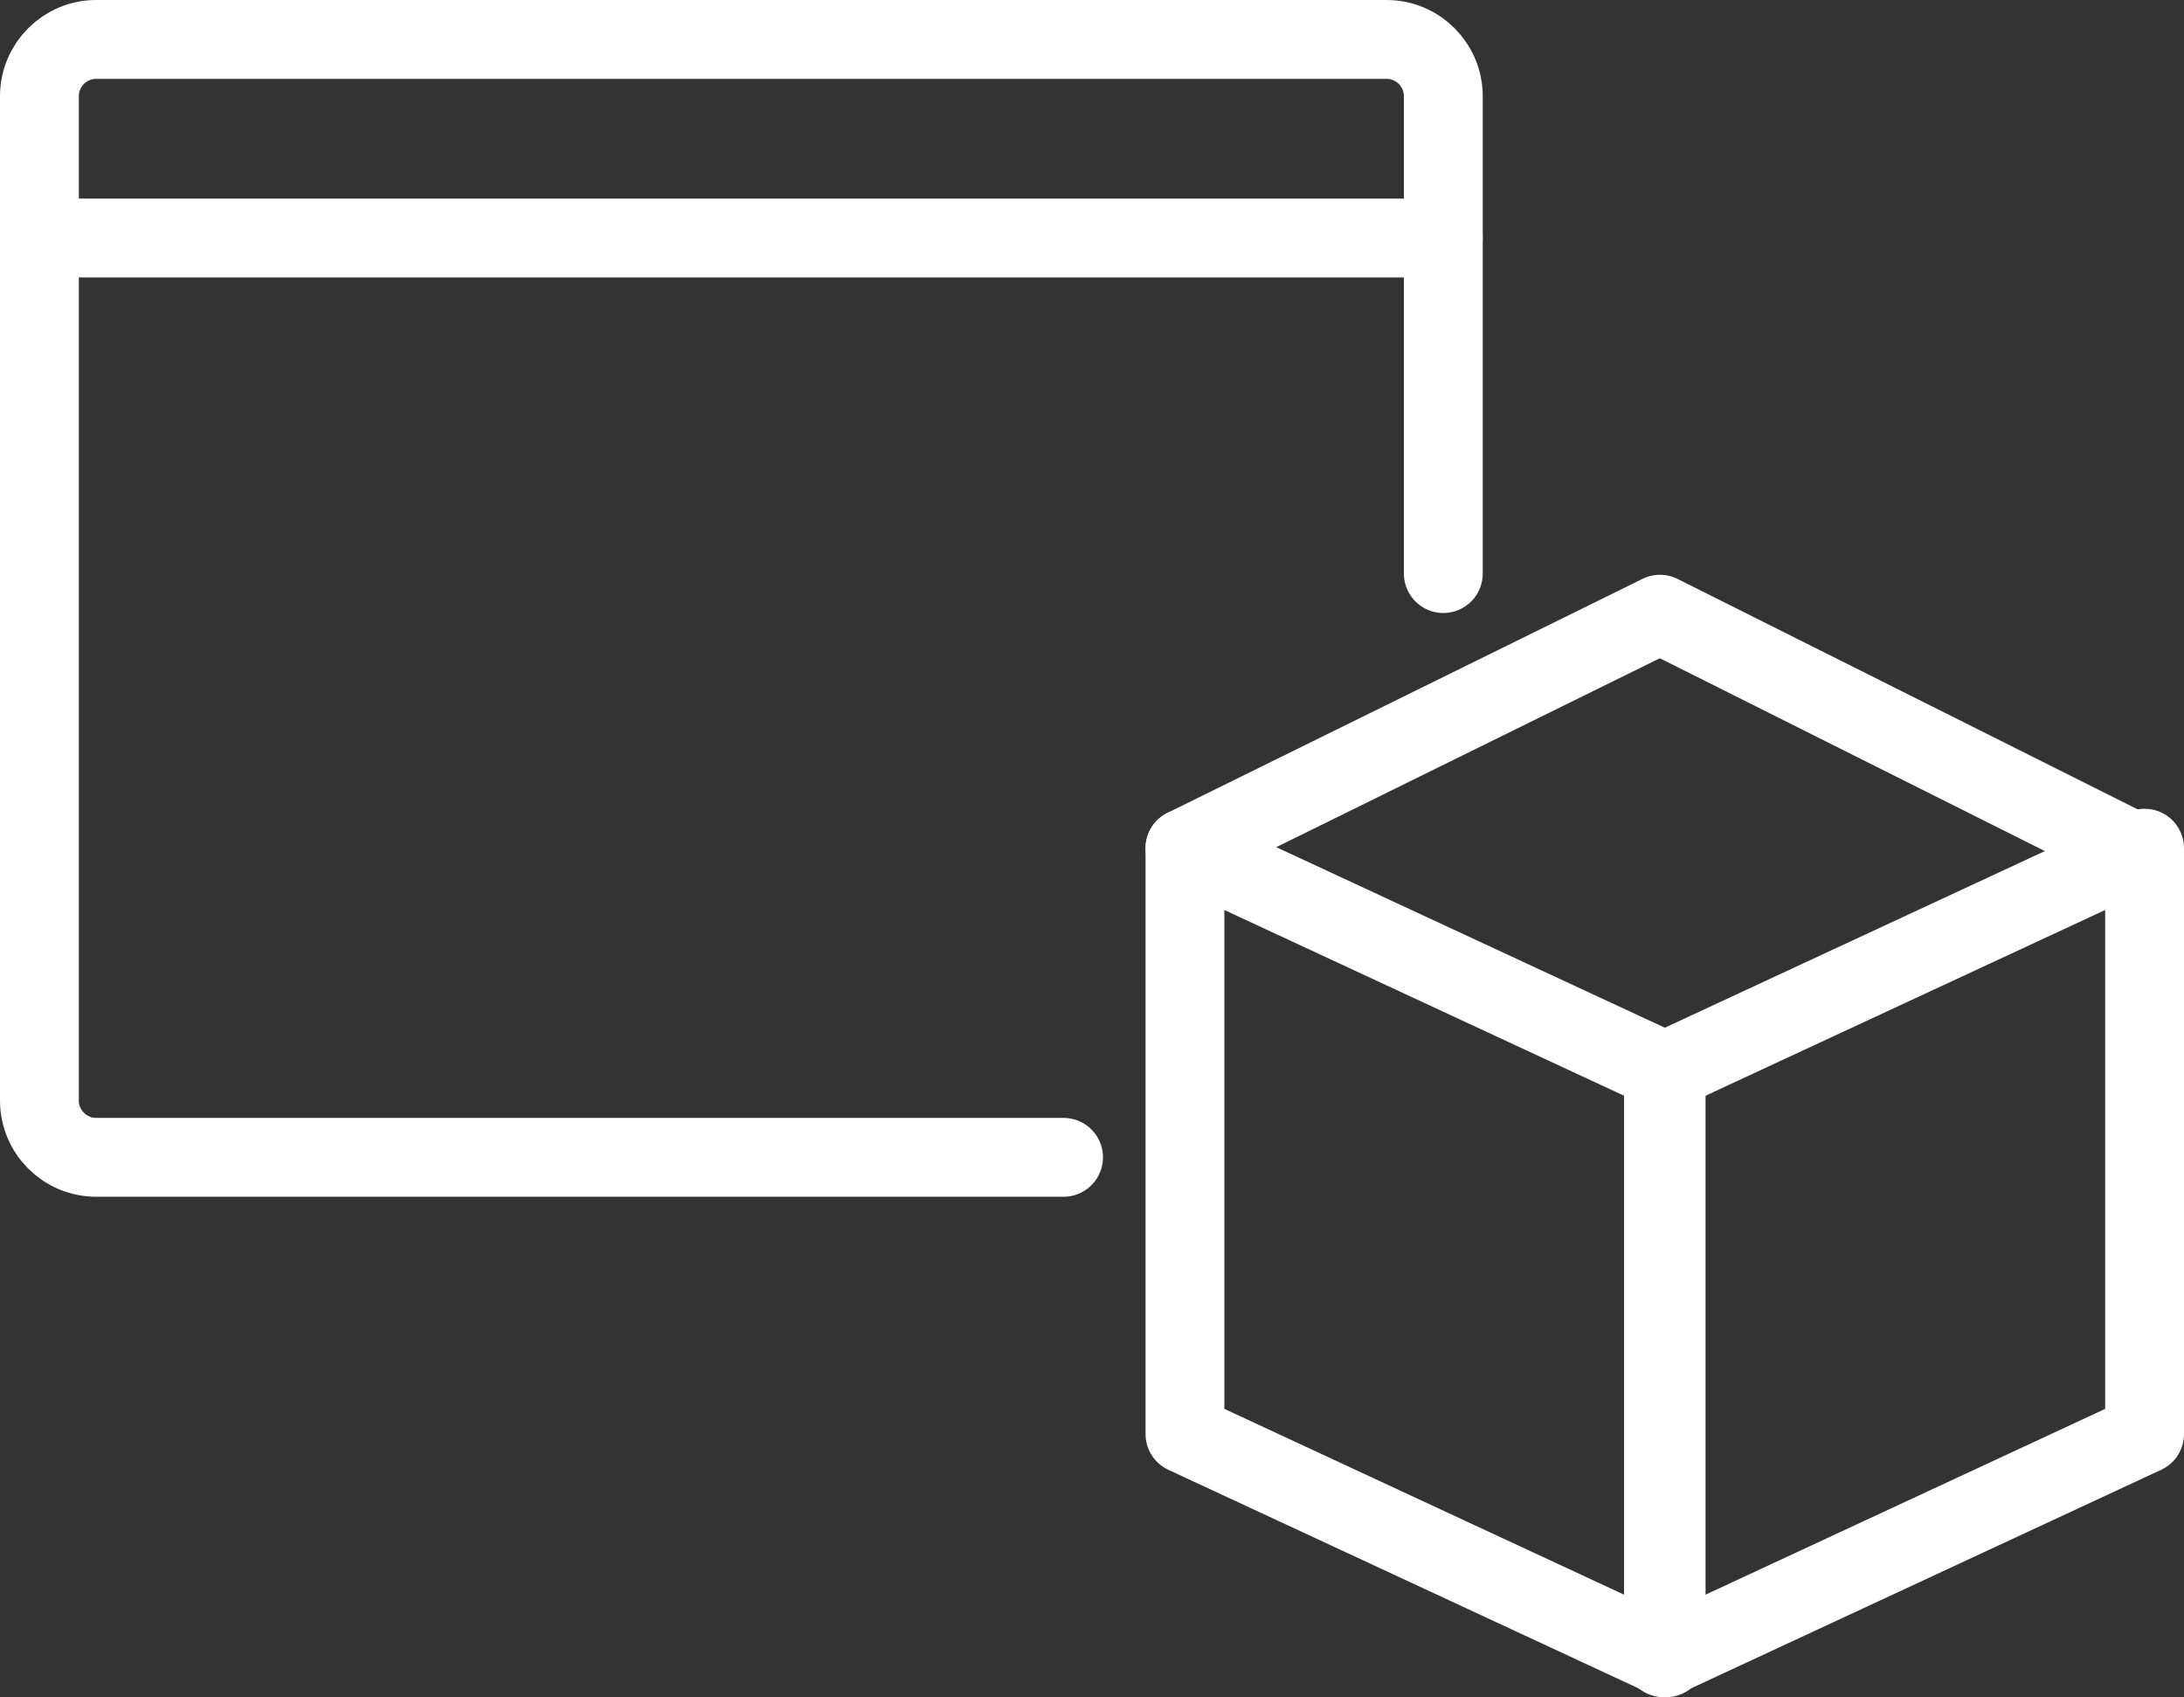
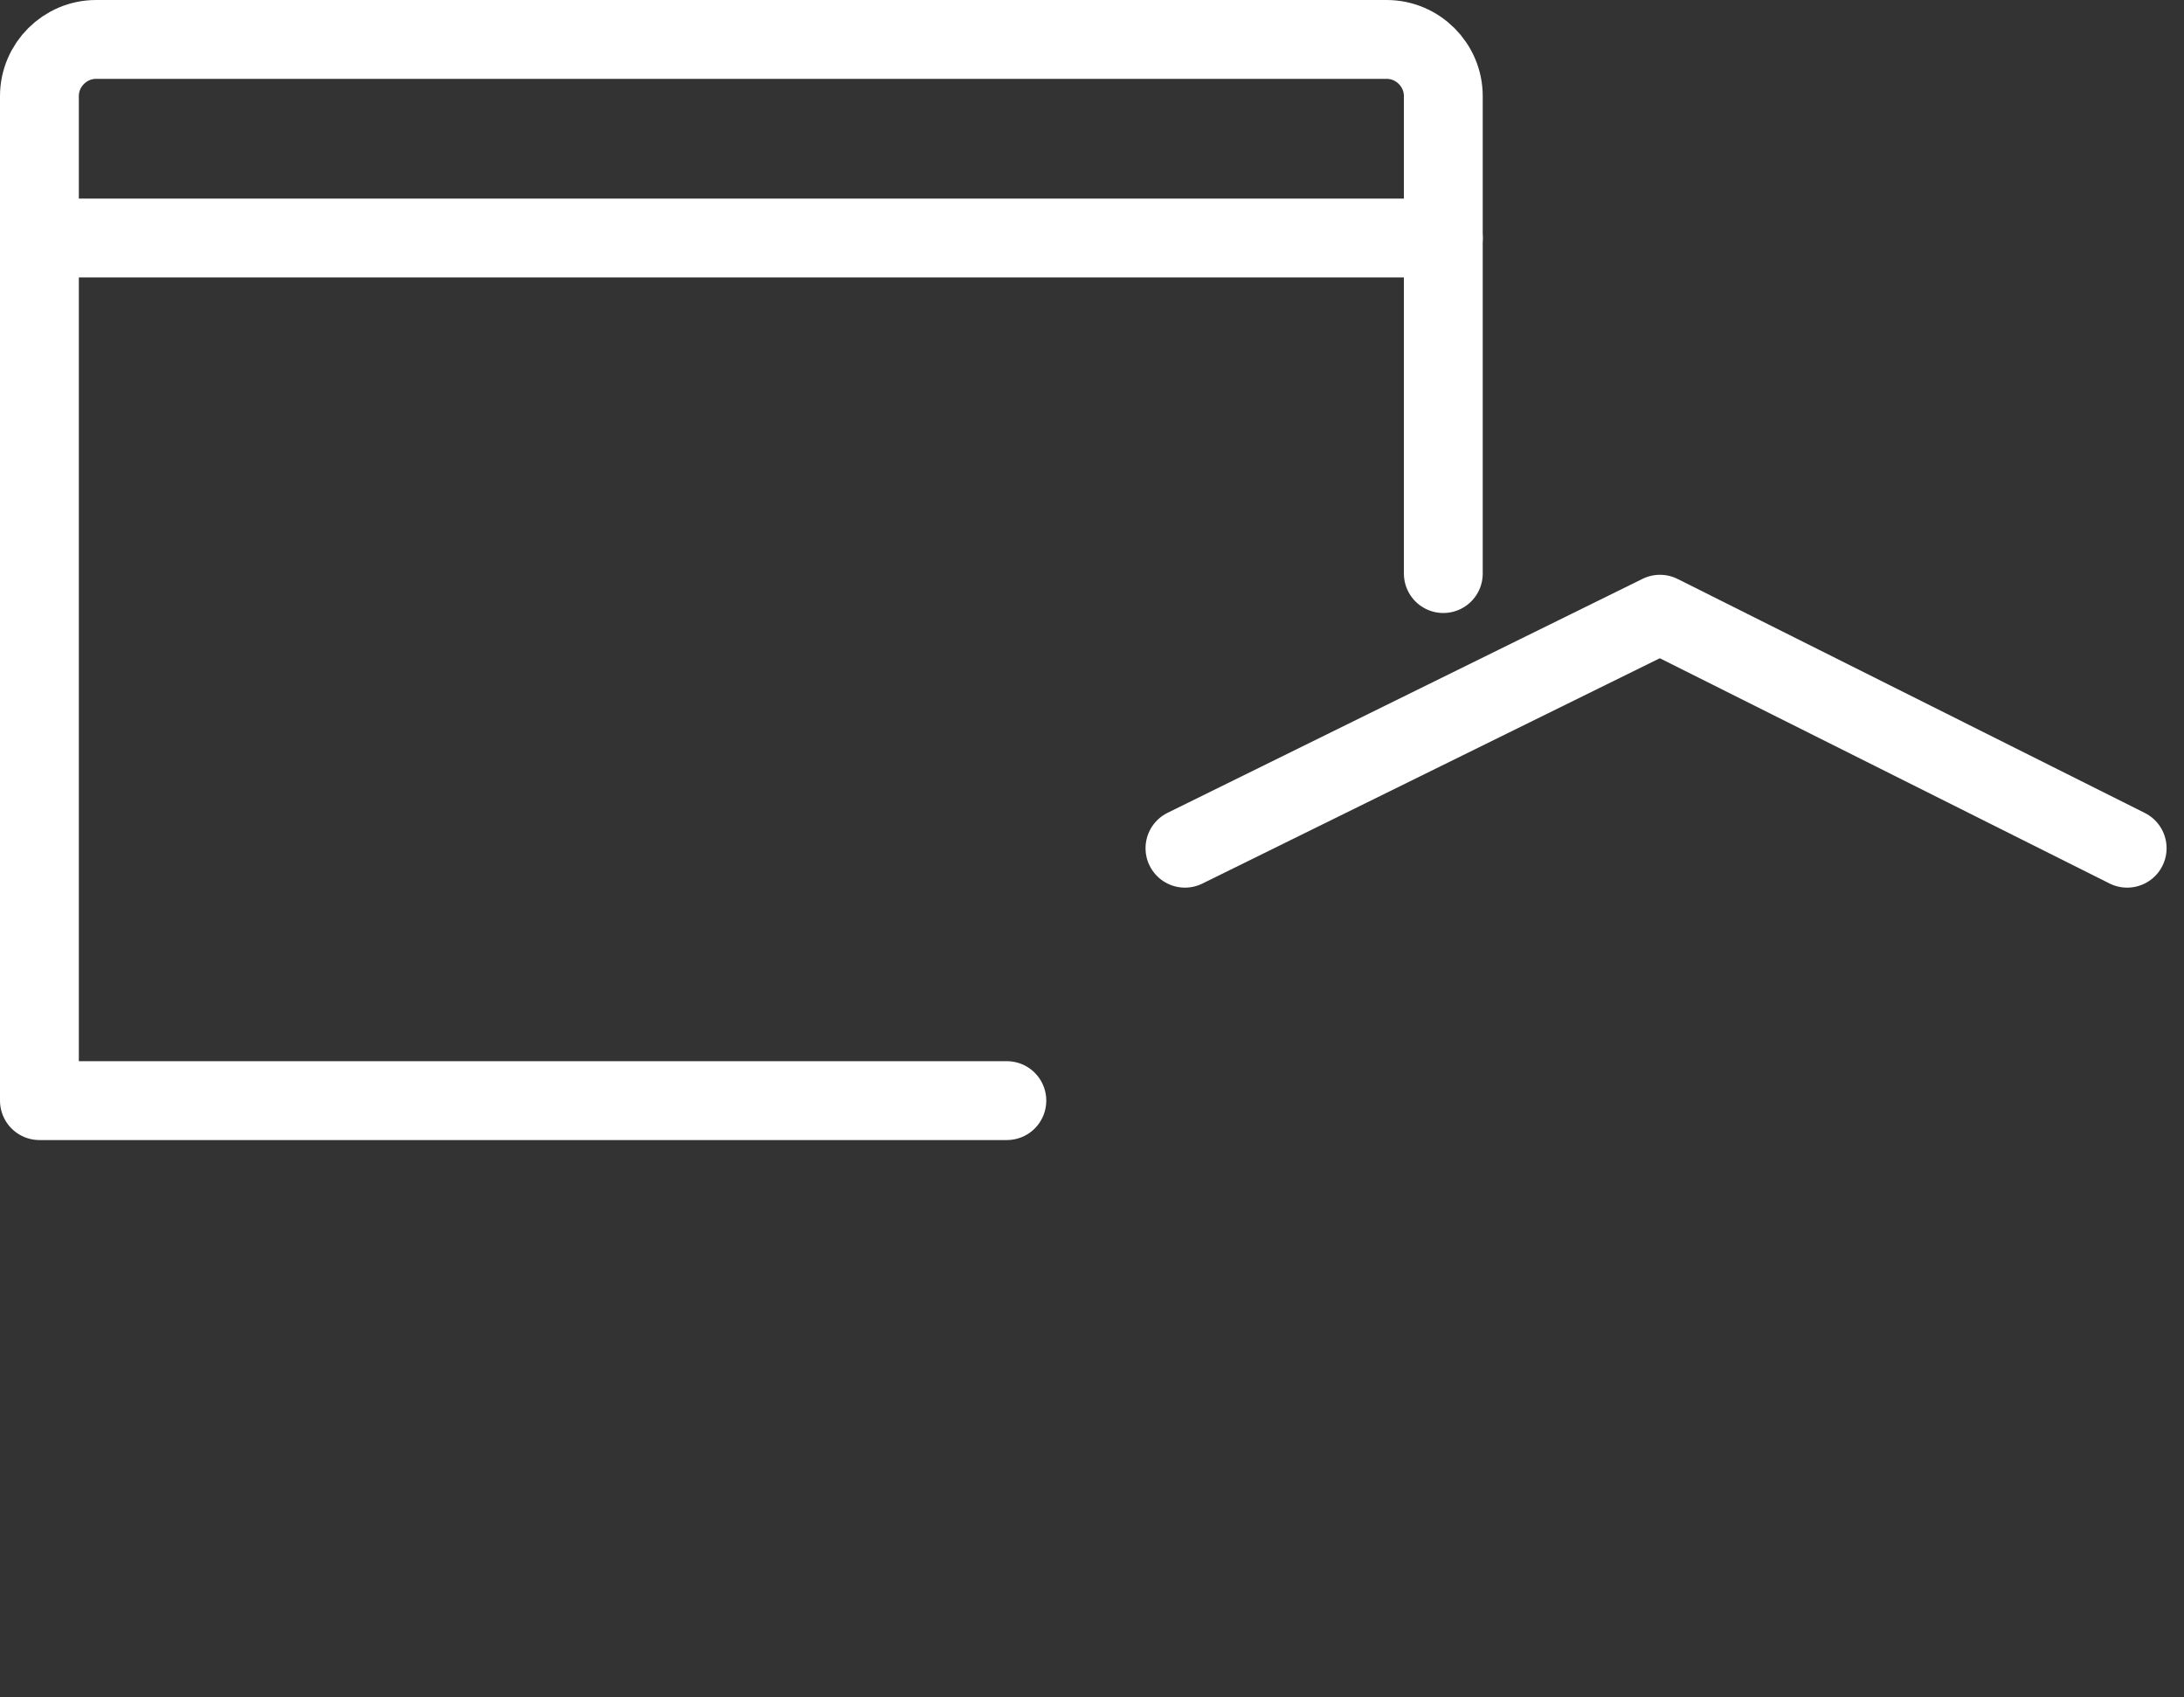
<svg xmlns="http://www.w3.org/2000/svg" id="Layer_2" viewBox="0 0 304.74 236.74">
  <rect x="0" y="0" width="304.74" height="236.74" fill="#333333" stroke="none" />
  <defs>
    <style>.cls-1{fill:none;stroke:#fff;stroke-linecap:round;stroke-linejoin:round;stroke-width:11px;}</style>
  </defs>
  <g id="Layer_1-2">
-     <path class="cls-1" d="M201.39,80.01V13.41c0-4.35-3.56-7.91-7.91-7.91H13.41c-4.35,0-7.91,3.56-7.91,7.91v140.12c0,4.35,3.56,7.91,7.91,7.91h134.99" />
+     <path class="cls-1" d="M201.39,80.01V13.41c0-4.35-3.56-7.91-7.91-7.91H13.41c-4.35,0-7.91,3.56-7.91,7.91v140.12h134.99" />
    <line class="cls-1" x1="5.5" y1="33.2" x2="201.39" y2="33.2" />
-     <polyline class="cls-1" points="165.34 180.55 165.34 118.32 232.48 149.51 232.48 231.24 165.34 200.04 165.34 177.45" />
-     <polygon class="cls-1" points="232.11 231.24 299.24 200.04 299.24 118.32 232.11 149.51 232.11 231.24" />
    <polyline class="cls-1" points="165.34 118.32 231.62 85.68 296.81 118.32" />
  </g>
</svg>